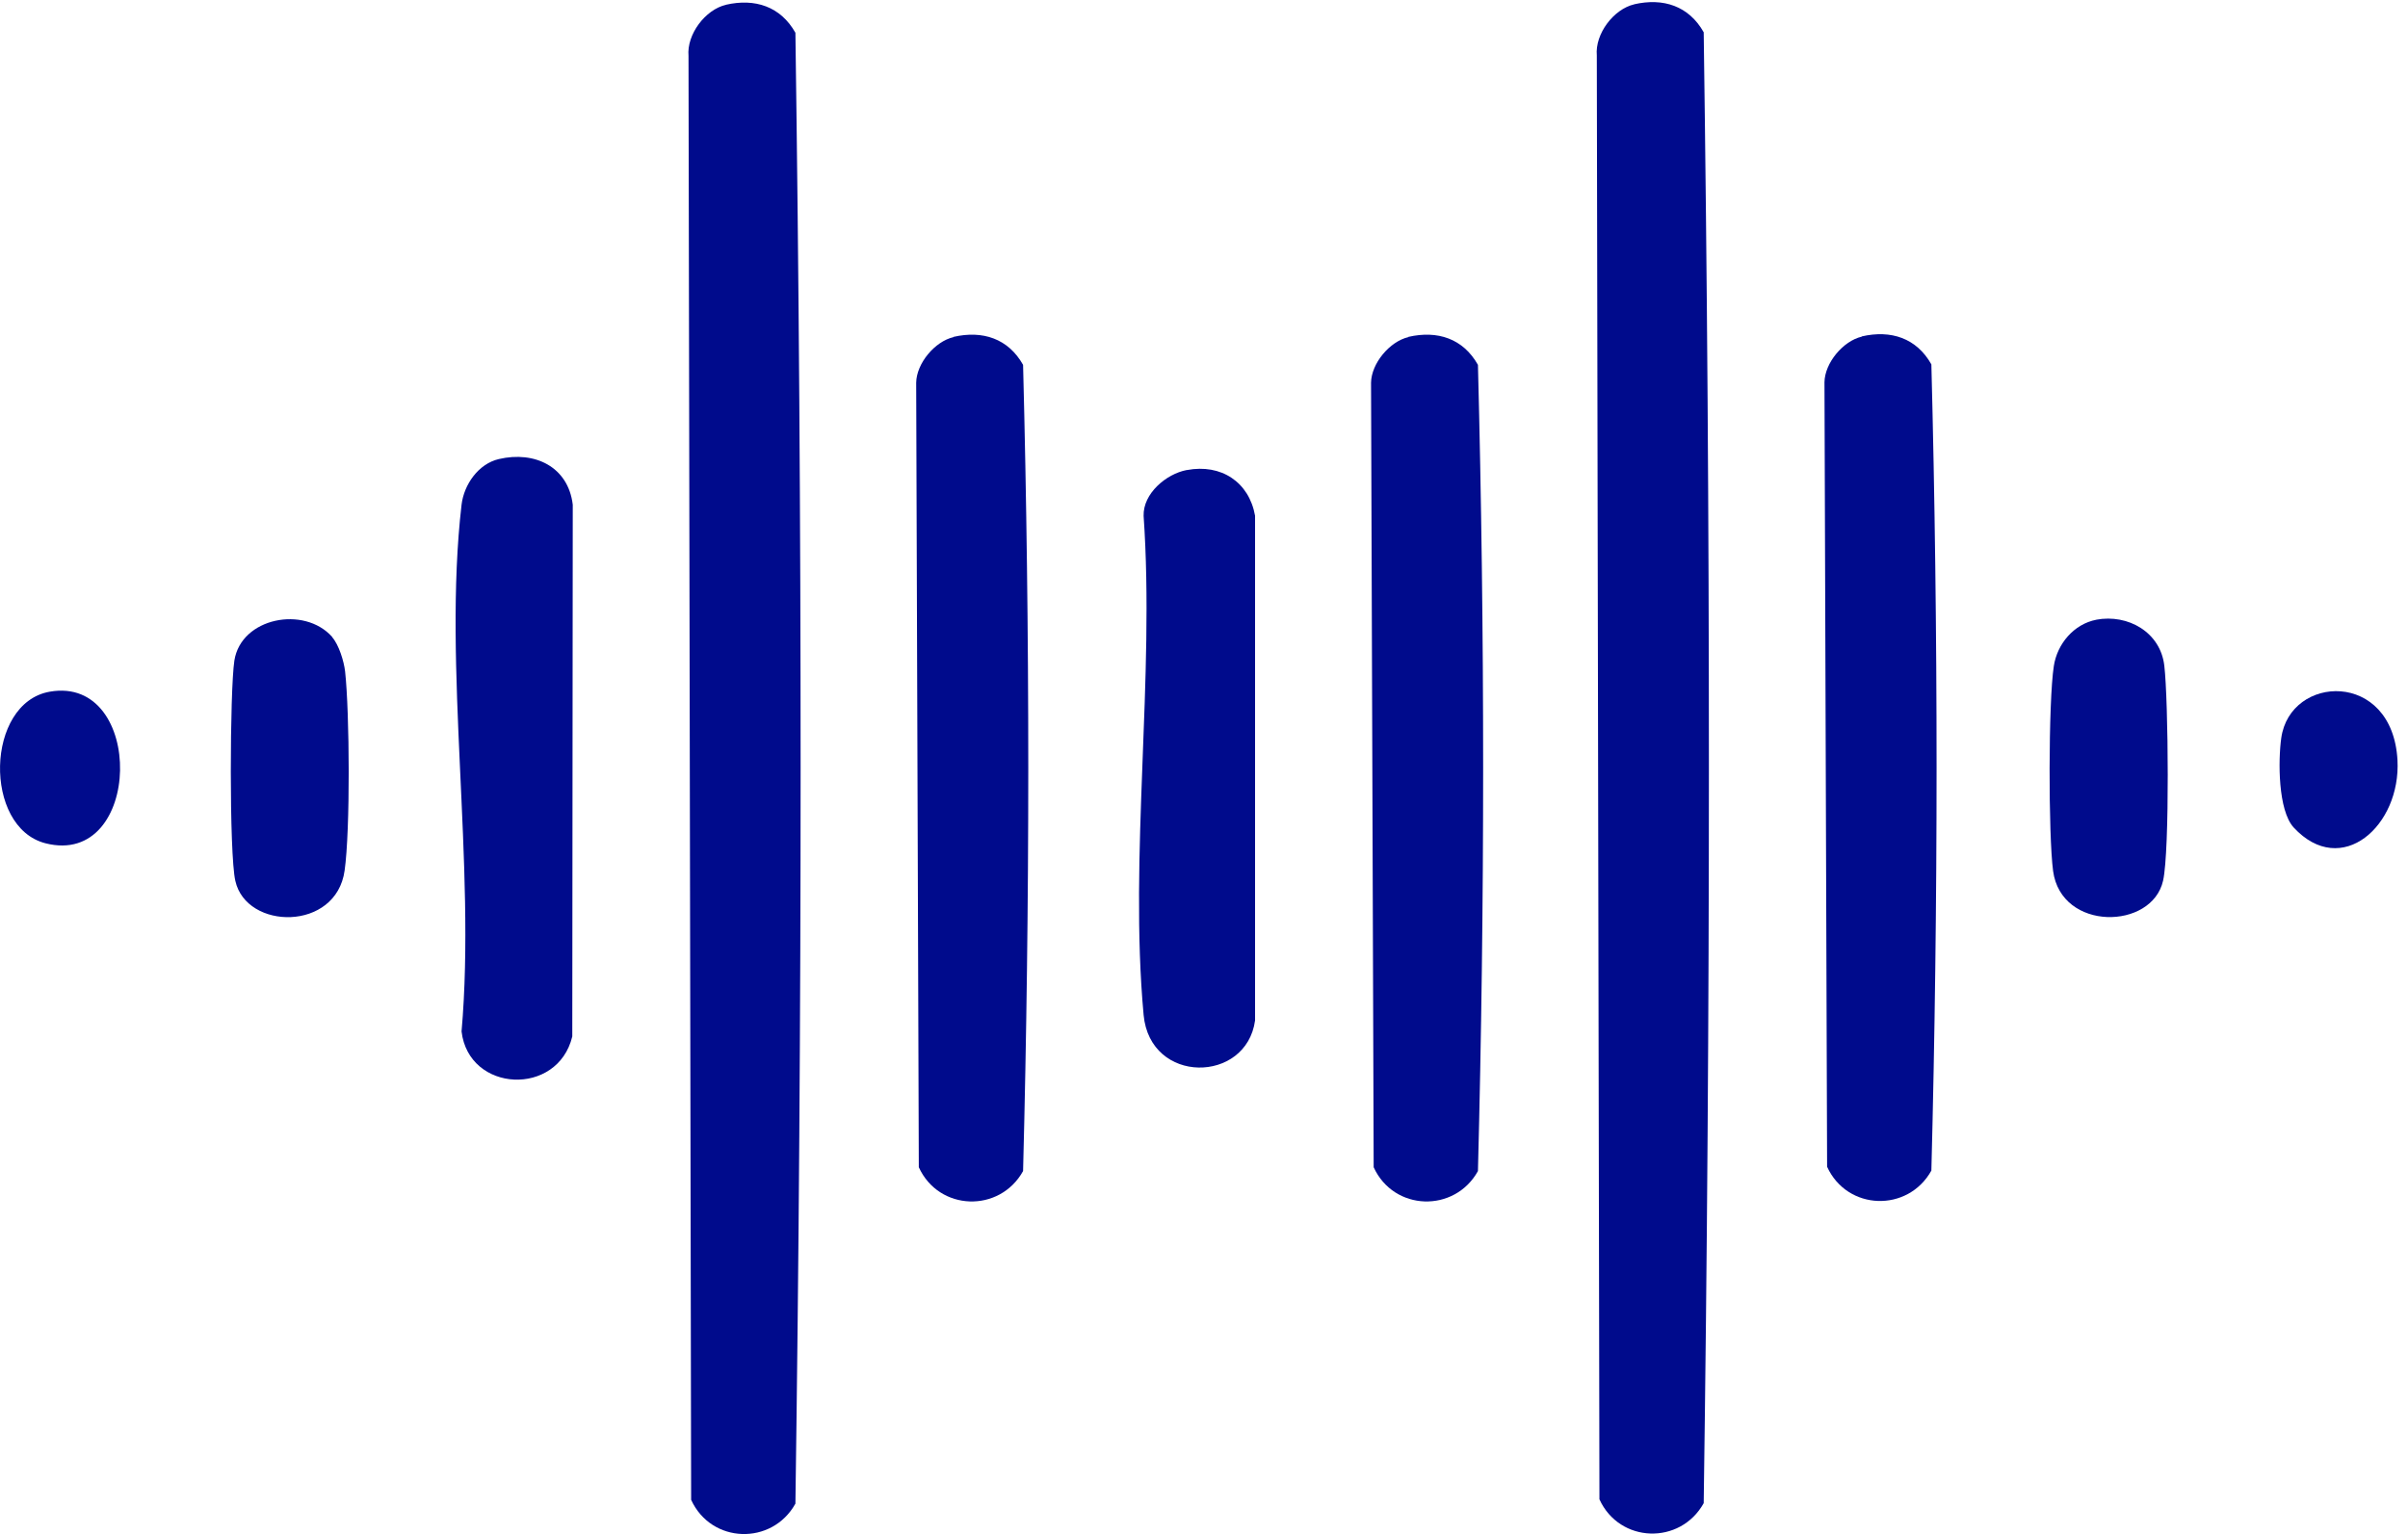
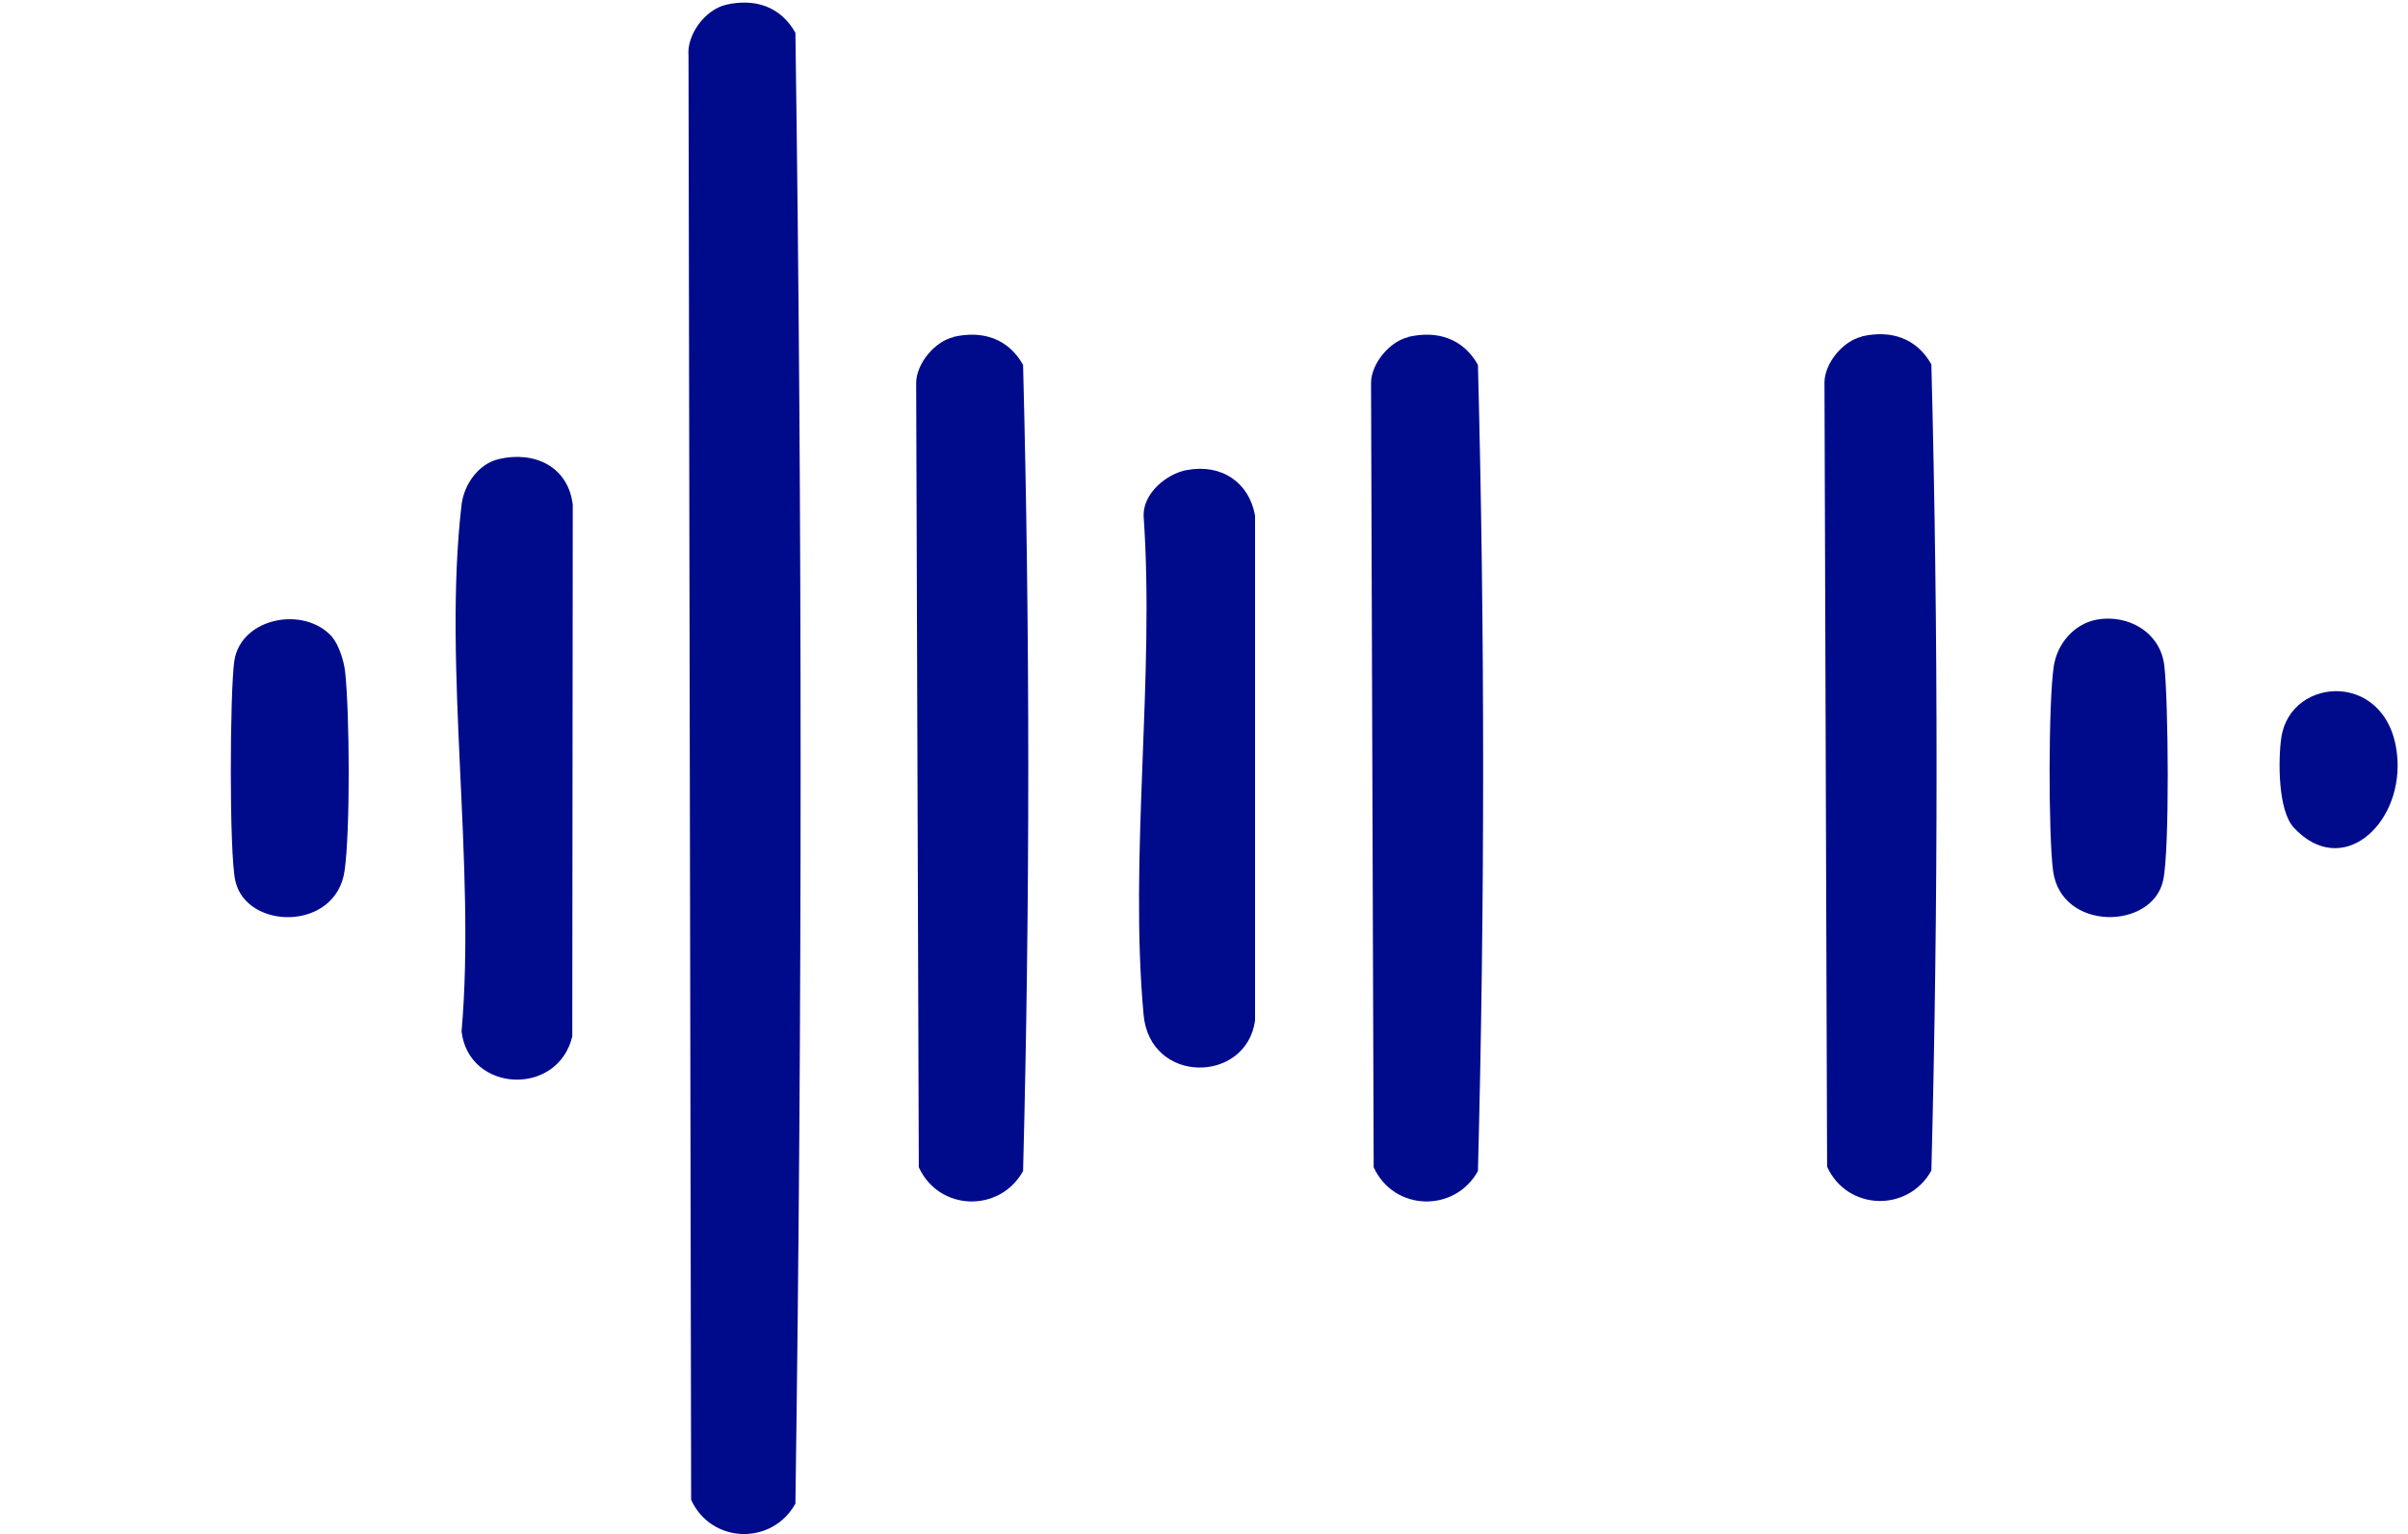
<svg xmlns="http://www.w3.org/2000/svg" id="Layer_15" version="1.1" viewBox="0 0 100.69 64.16">
  <defs>
    <style>
      .st0 {
        fill: #000b8c;
      }
    </style>
  </defs>
  <path class="st0" d="M30.36.2c-.87.2-1.65,1.24-1.57,2.14l.11,60.39c.84,1.84,3.38,1.92,4.36.16.29-20.45.29-41.07,0-61.52-.62-1.1-1.69-1.45-2.91-1.17Z" />
  <path class="st0" d="M39.87,14.1c-.78.18-1.55,1.1-1.56,1.91l.11,32.81c.84,1.84,3.38,1.92,4.36.16.29-11.18.29-22.53,0-33.72-.62-1.1-1.69-1.45-2.91-1.17Z" />
-   <path class="st0" d="M58.89,14.1c-.78.18-1.55,1.1-1.56,1.91l.11,32.81c.84,1.84,3.38,1.92,4.36.16.29-11.18.29-22.53,0-33.72-.62-1.1-1.69-1.45-2.91-1.17Z" />
+   <path class="st0" d="M58.89,14.1c-.78.18-1.55,1.1-1.56,1.91l.11,32.81c.84,1.84,3.38,1.92,4.36.16.29-11.18.29-22.53,0-33.72-.62-1.1-1.69-1.45-2.91-1.17" />
  <path class="st0" d="M20.86,19.2c-.86.2-1.46,1.07-1.56,1.91-.79,6.78.61,15.08,0,22.03.3,2.56,4.02,2.74,4.63.21l.02-22.24c-.19-1.59-1.59-2.26-3.09-1.91Z" />
  <path class="st0" d="M49.62,19.66c-.85.16-1.83.98-1.8,1.92.47,6.72-.61,14.25,0,20.87.27,2.92,4.3,2.87,4.66.23v-21.11c-.25-1.41-1.42-2.18-2.85-1.91Z" />
  <path class="st0" d="M87.66,25.92c-.94.18-1.64,1.01-1.78,1.94-.23,1.48-.23,7.07-.03,8.57.34,2.53,4.14,2.47,4.6.4.28-1.25.22-7.56.05-8.99-.16-1.39-1.51-2.17-2.85-1.92Z" />
  <path class="st0" d="M13.89,26.64c-1.17-1.32-3.81-.81-4.09.99-.19,1.25-.22,8.08.04,9.21.46,2.07,4.22,2.12,4.57-.43.24-1.69.21-6.6.02-8.33-.05-.43-.26-1.11-.54-1.43Z" />
-   <path class="st0" d="M2.08,28.93c-2.69.47-2.79,5.67-.18,6.34,4.07,1.04,4.19-7.04.18-6.34Z" />
  <path class="st0" d="M95.39,30.87c-.13.93-.14,3.02.52,3.74,2,2.16,4.49-.08,4.34-2.82-.21-3.78-4.49-3.58-4.86-.92Z" />
-   <path class="st0" d="M68.34.18c-.87.2-1.65,1.24-1.57,2.14l.11,60.39c.84,1.84,3.38,1.92,4.36.16.29-20.45.29-41.07,0-61.52-.62-1.1-1.69-1.45-2.91-1.17Z" />
  <path class="st0" d="M77.85,14.08c-.78.18-1.55,1.1-1.56,1.91l.11,32.81c.84,1.84,3.38,1.92,4.36.16.29-11.18.29-22.53,0-33.72-.62-1.1-1.69-1.45-2.91-1.17Z" />
</svg>